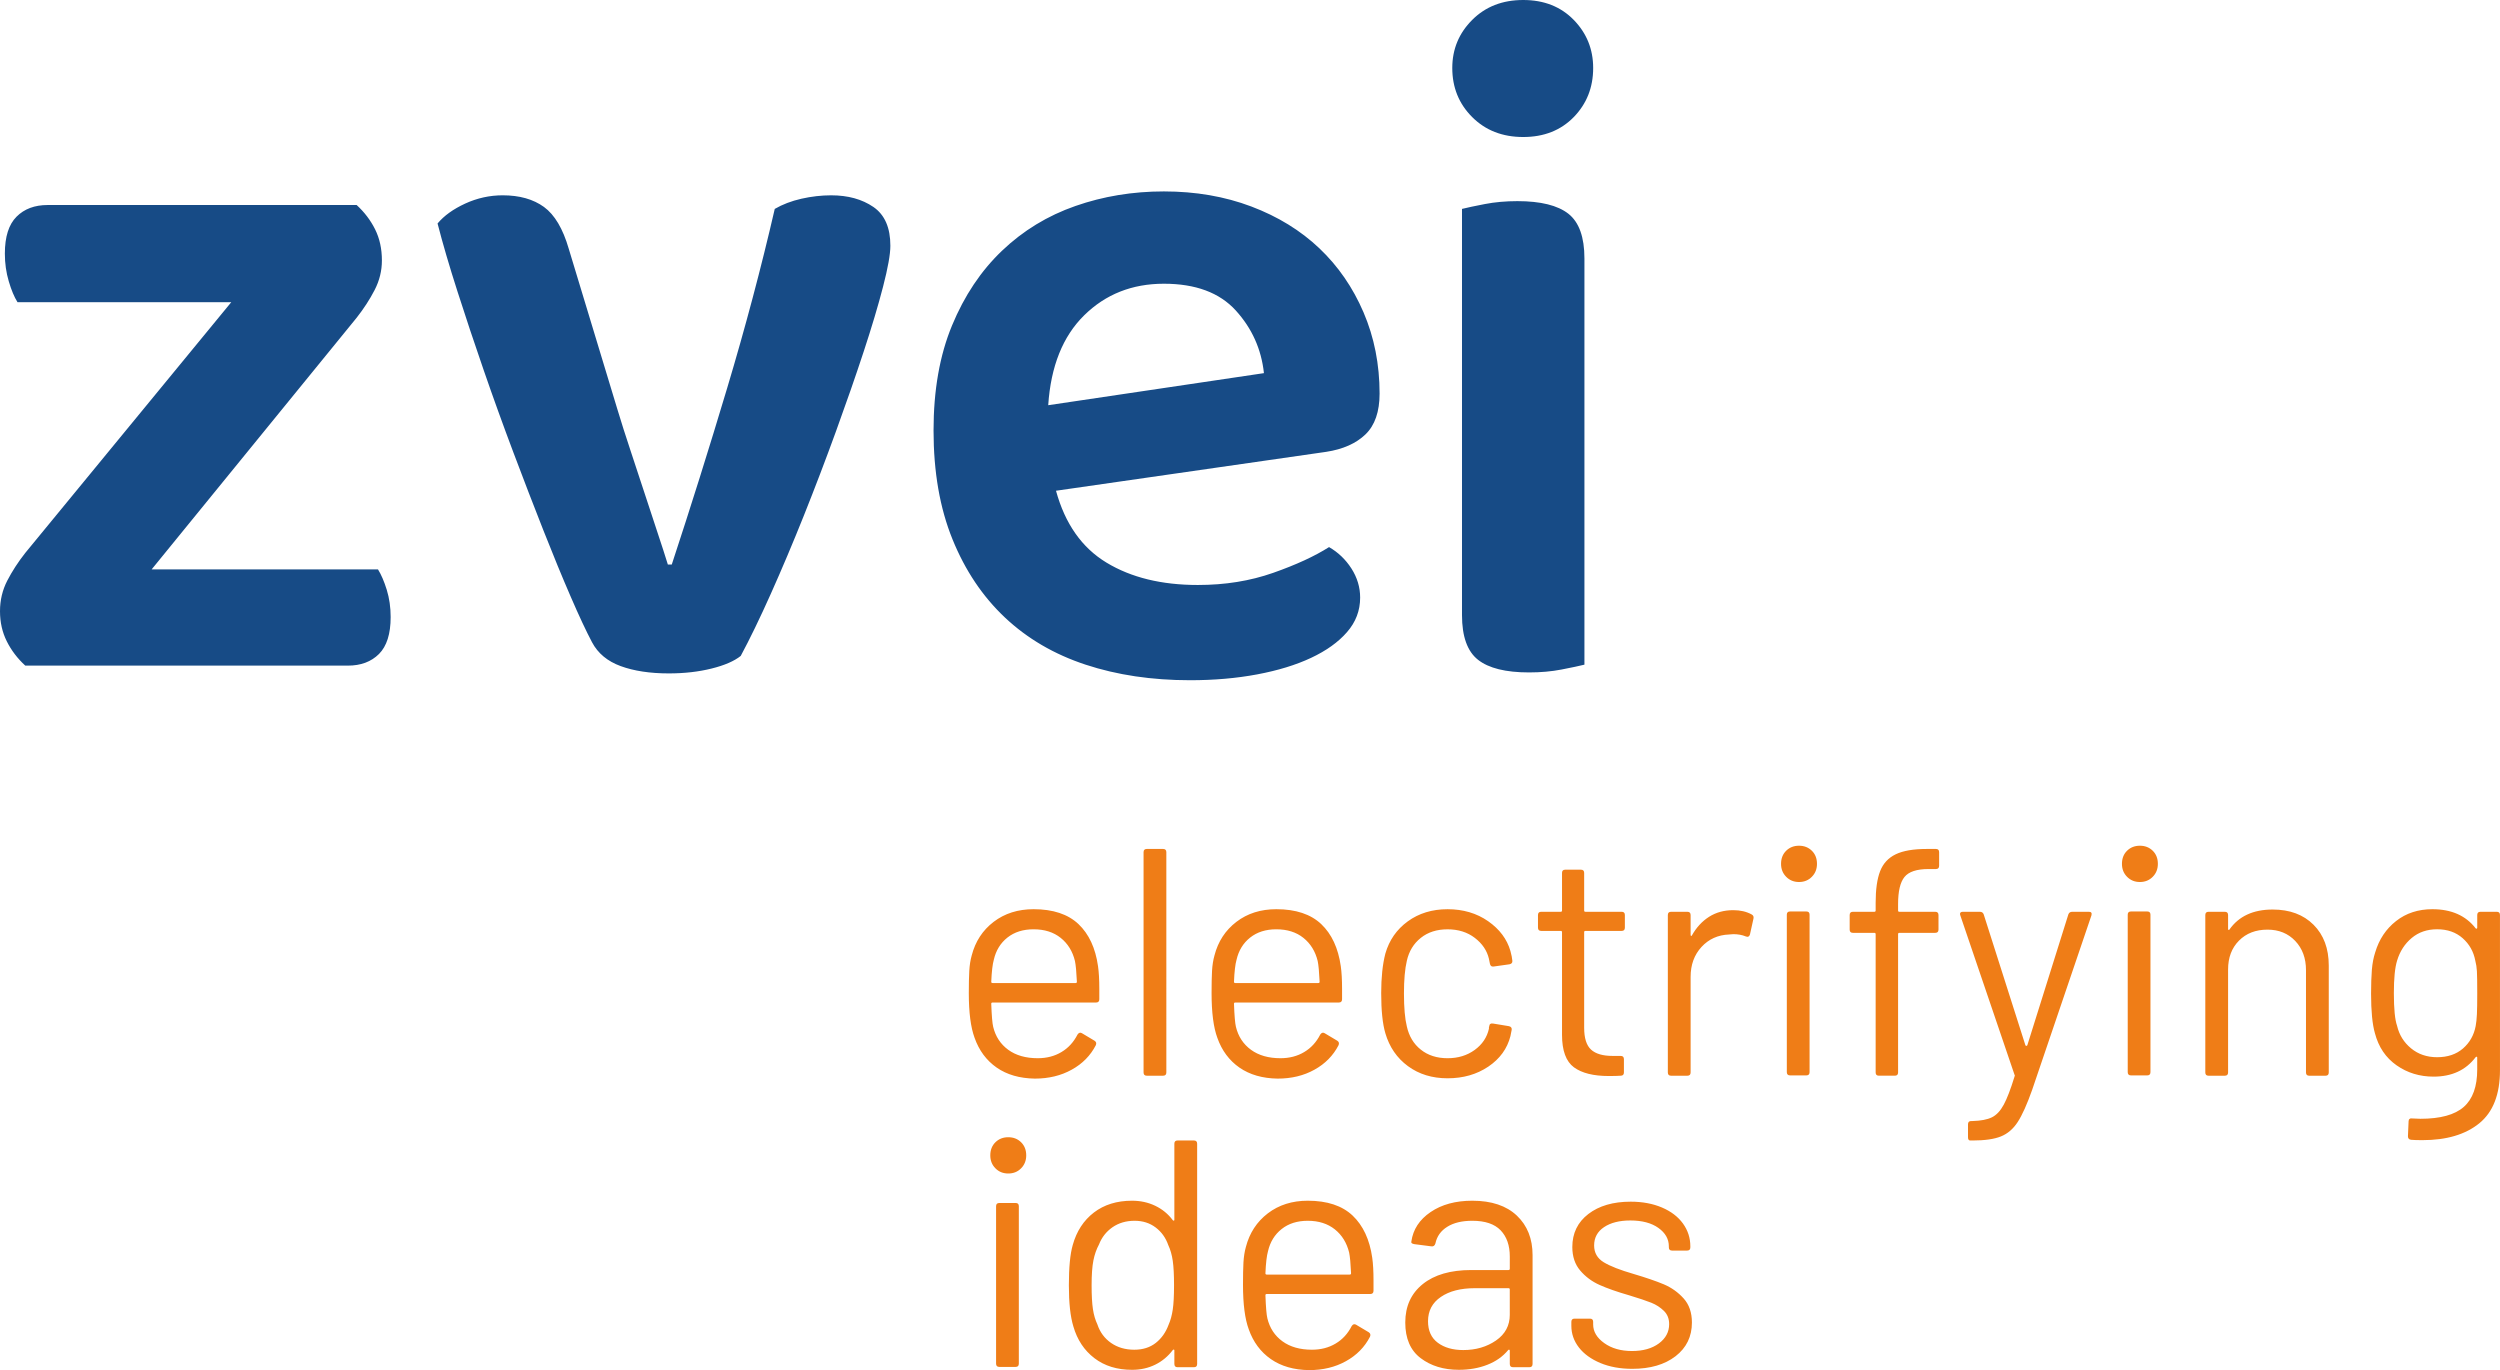
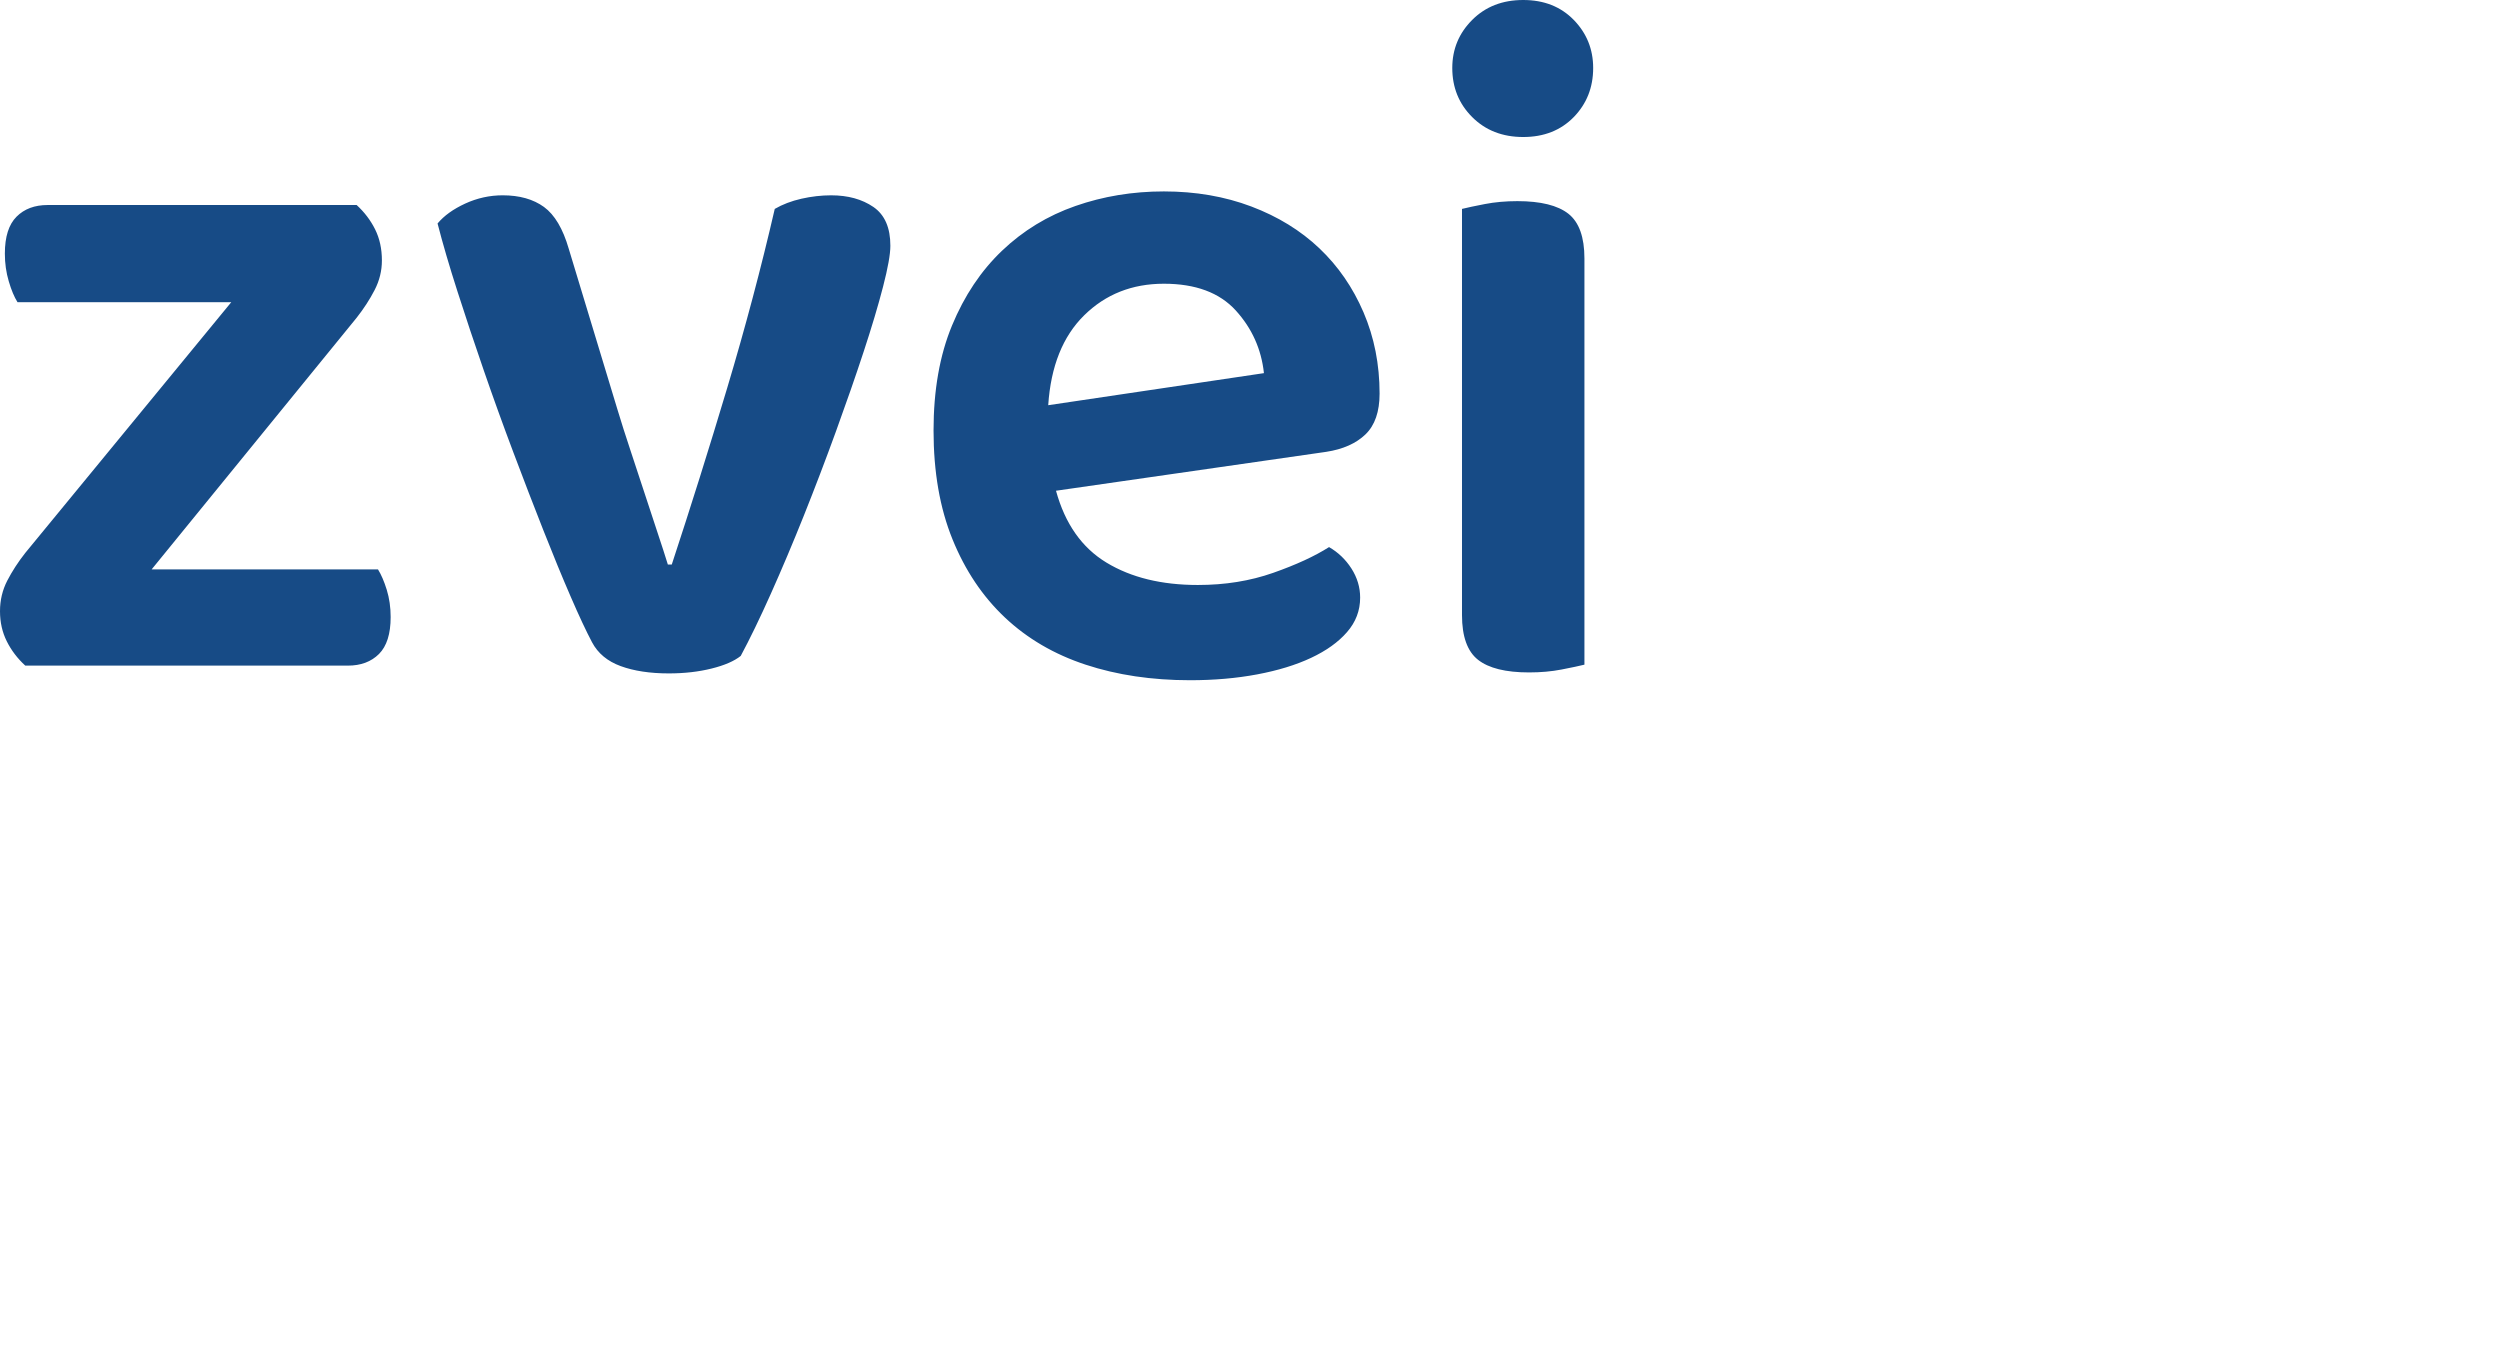
<svg xmlns="http://www.w3.org/2000/svg" version="1.1" id="Ebene_1" x="0px" y="0px" width="236.003px" height="129.342px" viewBox="0 0 236.003 129.342" enable-background="new 0 0 236.003 129.342" xml:space="preserve">
  <path fill="#174B86" d="M98.954,38.252c0.242-3.671,1.375-6.498,3.393-8.485  c2.018-1.988,4.525-2.983,7.522-2.983c2.995,0,5.258,0.842,6.789,2.524  c1.529,1.682,2.416,3.655,2.659,5.917L98.954,38.252z M124.546,23.437  c-1.774-1.682-3.913-2.995-6.42-3.944c-2.509-0.948-5.261-1.423-8.257-1.423  c-2.934,0-5.72,0.458-8.347,1.376c-2.632,0.918-4.94,2.326-6.927,4.221  c-1.987,1.895-3.562,4.25-4.724,7.064c-1.164,2.812-1.743,6.116-1.743,9.908  c0,3.913,0.597,7.338,1.79,10.273c1.191,2.936,2.843,5.398,4.952,7.385  c2.111,1.987,4.648,3.472,7.615,4.449c2.964,0.977,6.251,1.468,9.861,1.468  c2.262,0,4.371-0.183,6.329-0.55c1.957-0.368,3.654-0.885,5.092-1.561  c1.435-0.673,2.568-1.48,3.393-2.431c0.826-0.946,1.24-2.032,1.24-3.256  c0-0.977-0.277-1.895-0.825-2.751c-0.551-0.856-1.255-1.527-2.111-2.019  c-1.347,0.858-3.105,1.668-5.274,2.431c-2.173,0.766-4.541,1.146-7.11,1.146  c-3.425,0-6.299-0.702-8.623-2.11c-2.324-1.404-3.915-3.668-4.769-6.787  l25.501-3.671c1.589-0.242,2.827-0.794,3.716-1.651  c0.885-0.854,1.33-2.139,1.33-3.851c0-2.753-0.505-5.305-1.513-7.66  C127.712,27.137,126.32,25.121,124.546,23.437 M143.793,12.934  c1.957,0,3.547-0.628,4.771-1.881c1.221-1.254,1.833-2.798,1.833-4.634  c0-1.771-0.612-3.286-1.833-4.539C147.339,0.626,145.75,0,143.793,0  c-1.959,0-3.564,0.626-4.816,1.88c-1.255,1.254-1.88,2.768-1.88,4.539  c0,1.836,0.624,3.38,1.88,4.634C140.229,12.306,141.834,12.934,143.793,12.934   M143.243,18.988c-1.101,0-2.127,0.092-3.073,0.275  c-0.951,0.183-1.668,0.337-2.156,0.458v38.345c0,2.019,0.505,3.427,1.513,4.219  c1.01,0.795,2.614,1.193,4.816,1.193c1.101,0,2.125-0.09,3.074-0.275  c0.946-0.183,1.665-0.337,2.155-0.458v-38.344c0-2.019-0.505-3.425-1.513-4.222  C147.05,19.387,145.444,18.988,143.243,18.988 M35.684,53.754H14.312L33.668,29.995  c0.671-0.856,1.238-1.726,1.696-2.614c0.458-0.885,0.688-1.819,0.688-2.796  c0-1.103-0.216-2.079-0.643-2.938c-0.427-0.856-1.008-1.619-1.741-2.293H4.496  c-1.224,0-2.201,0.367-2.934,1.101c-0.735,0.733-1.103,1.897-1.103,3.484  c0,0.92,0.123,1.791,0.368,2.614c0.242,0.826,0.519,1.485,0.825,1.973h20.182  L2.386,52.196c-0.674,0.857-1.24,1.729-1.698,2.614  C0.23,55.697,0,56.66,0,57.699c0,1.041,0.214,1.988,0.642,2.844  c0.427,0.856,1.01,1.62,1.745,2.293h30.455c1.223,0,2.201-0.367,2.936-1.1  c0.733-0.735,1.1-1.895,1.1-3.487c0-0.917-0.123-1.774-0.367-2.568  C36.265,54.888,35.99,54.246,35.684,53.754 M82.45,19.538  c-1.07-0.733-2.4-1.1-3.991-1.1c-0.917,0-1.85,0.107-2.798,0.32  c-0.949,0.216-1.79,0.536-2.523,0.963c-1.283,5.566-2.784,11.208-4.496,16.926  c-1.712,5.718-3.455,11.267-5.227,16.648h-0.368  c-0.245-0.794-0.565-1.788-0.963-2.981c-0.398-1.191-0.811-2.445-1.238-3.761  c-0.427-1.314-0.871-2.659-1.33-4.036c-0.458-1.376-0.871-2.675-1.24-3.899  l-4.586-15.137c-0.55-1.894-1.33-3.209-2.338-3.944  c-1.01-0.733-2.31-1.1-3.901-1.1c-1.223,0-2.402,0.261-3.531,0.778  c-1.132,0.522-2.004,1.148-2.614,1.881c0.488,1.897,1.115,4.036,1.881,6.422  c0.763,2.385,1.589,4.862,2.476,7.43c0.887,2.569,1.819,5.153,2.798,7.752  c0.977,2.599,1.928,5.061,2.844,7.385c0.917,2.324,1.772,4.402,2.568,6.237  c0.794,1.836,1.468,3.272,2.018,4.311c0.551,1.041,1.452,1.791,2.706,2.249  c1.252,0.458,2.767,0.688,4.542,0.688c1.466,0,2.812-0.154,4.036-0.46  c1.223-0.304,2.139-0.702,2.751-1.191c0.856-1.591,1.804-3.547,2.844-5.872  c1.039-2.324,2.079-4.785,3.119-7.384c1.039-2.6,2.047-5.244,3.026-7.937  c0.977-2.691,1.85-5.196,2.614-7.522c0.764-2.322,1.376-4.371,1.835-6.147  c0.458-1.772,0.688-3.056,0.688-3.853C84.055,21.497,83.519,20.272,82.45,19.538" />
-   <path fill="#EF7D17" d="M148.578,100.753c0.747,0.55,1.847,0.825,3.299,0.825  c0.503,0,0.878-0.012,1.12-0.03c0.202,0,0.303-0.103,0.303-0.308v-1.252  c0-0.205-0.101-0.308-0.303-0.308h-0.757c-0.929,0-1.609-0.197-2.044-0.597  c-0.433-0.398-0.649-1.084-0.649-2.063v-9.021c0-0.081,0.039-0.121,0.121-0.121  h3.421c0.202,0,0.301-0.103,0.301-0.306v-1.191c0-0.204-0.099-0.308-0.301-0.308  h-3.421c-0.082,0-0.121-0.039-0.121-0.121v-3.547c0-0.205-0.101-0.306-0.303-0.306  h-1.484c-0.202,0-0.303,0.101-0.303,0.306v3.547c0,0.082-0.042,0.121-0.121,0.121  h-1.845c-0.204,0-0.304,0.104-0.304,0.308v1.191c0,0.203,0.101,0.306,0.304,0.306  h1.845c0.079,0,0.121,0.04,0.121,0.121v9.695  C147.458,99.182,147.833,100.201,148.578,100.753 M157.057,121.238  c-0.727-0.304-1.676-0.629-2.846-0.976c-1.272-0.368-2.211-0.735-2.816-1.103  c-0.604-0.367-0.907-0.895-0.907-1.588c0-0.735,0.312-1.311,0.937-1.729  c0.626-0.418,1.454-0.628,2.484-0.628c1.109,0,1.993,0.236,2.649,0.705  c0.656,0.468,0.983,1.047,0.983,1.74v0.093c0,0.203,0.101,0.304,0.303,0.304  h1.423c0.202,0,0.303-0.101,0.303-0.304v-0.093c0-0.794-0.233-1.513-0.696-2.156  c-0.464-0.642-1.125-1.146-1.984-1.513c-0.859-0.365-1.841-0.55-2.952-0.55  c-1.654,0-2.986,0.388-3.995,1.162c-1.01,0.777-1.515,1.816-1.515,3.121  c0,0.895,0.249,1.636,0.743,2.215c0.494,0.583,1.104,1.036,1.831,1.362  c0.725,0.325,1.654,0.651,2.785,0.976c0.948,0.287,1.65,0.524,2.103,0.705  c0.454,0.182,0.848,0.438,1.181,0.764c0.334,0.325,0.499,0.744,0.499,1.254  c0,0.735-0.322,1.341-0.966,1.819c-0.648,0.48-1.496,0.719-2.545,0.719  c-1.05,0-1.922-0.25-2.618-0.749c-0.698-0.499-1.045-1.087-1.045-1.76v-0.244  c0-0.203-0.101-0.304-0.303-0.304h-1.452c-0.202,0-0.303,0.101-0.303,0.304v0.367  c0,0.757,0.238,1.437,0.711,2.049c0.474,0.612,1.15,1.101,2.027,1.47  c0.878,0.367,1.883,0.548,3.014,0.548c1.695,0,3.056-0.396,4.087-1.191  c1.028-0.797,1.543-1.856,1.543-3.18c0-0.937-0.263-1.699-0.786-2.277  C158.409,121.988,157.783,121.545,157.057,121.238 M202.008,79.837  c-0.483,0-0.887,0.158-1.21,0.474c-0.323,0.315-0.483,0.73-0.483,1.238  c0,0.491,0.16,0.898,0.483,1.223c0.323,0.328,0.727,0.491,1.21,0.491  c0.486,0,0.889-0.163,1.212-0.491c0.323-0.325,0.485-0.732,0.485-1.223  c0-0.508-0.162-0.923-0.485-1.238C202.896,79.995,202.494,79.837,202.008,79.837   M142.526,124.113c0,1.019-0.433,1.832-1.3,2.431  c-0.87,0.6-1.898,0.903-3.09,0.903c-0.988,0-1.79-0.23-2.405-0.688  c-0.617-0.46-0.924-1.137-0.924-2.033c0-0.979,0.402-1.743,1.21-2.293  c0.808-0.553,1.877-0.826,3.209-0.826h3.178c0.081,0,0.121,0.04,0.121,0.121V124.113z   M138.984,113.349c-1.574,0-2.886,0.357-3.935,1.072  c-1.05,0.713-1.654,1.639-1.816,2.782c-0.04,0.123,0.048,0.203,0.272,0.245  l1.634,0.211c0.182,0.022,0.303-0.071,0.365-0.275  c0.14-0.671,0.513-1.196,1.12-1.574c0.604-0.379,1.39-0.567,2.36-0.567  c1.212,0,2.103,0.301,2.68,0.903c0.575,0.603,0.862,1.425,0.862,2.464v1.16  c0,0.081-0.04,0.123-0.121,0.123h-3.512c-1.957,0-3.486,0.443-4.584,1.328  c-1.101,0.887-1.65,2.097-1.65,3.626c0,1.508,0.483,2.628,1.452,3.363  c0.969,0.735,2.169,1.101,3.602,1.101c0.988,0,1.886-0.158,2.694-0.475  c0.808-0.315,1.463-0.778,1.968-1.39c0.04-0.042,0.076-0.051,0.106-0.031  c0.03,0.022,0.045,0.051,0.045,0.093v1.251c0,0.207,0.101,0.308,0.303,0.308  h1.544c0.202,0,0.303-0.101,0.303-0.308v-10.271c0-1.55-0.494-2.793-1.484-3.733  C142.203,113.82,140.802,113.349,138.984,113.349 M197.195,86.074h-1.575  c-0.182,0-0.303,0.082-0.364,0.245l-3.874,12.353  c-0.02,0.04-0.051,0.062-0.092,0.062c-0.04,0-0.071-0.022-0.09-0.062  l-3.936-12.353c-0.059-0.163-0.18-0.245-0.362-0.245h-1.605  c-0.182,0-0.272,0.073-0.272,0.214l0.03,0.123l5.117,15.044  c0.04,0.042,0.04,0.103,0,0.182c-0.365,1.184-0.702,2.068-1.016,2.647  c-0.312,0.581-0.685,0.979-1.12,1.193c-0.435,0.213-1.044,0.329-1.83,0.35  h-0.121c-0.204,0-0.303,0.103-0.303,0.308v1.223c0,0.205,0.07,0.306,0.211,0.306  h0.213c1.15,0,2.043-0.127,2.678-0.382c0.637-0.256,1.167-0.71,1.589-1.361  c0.424-0.651,0.878-1.661,1.362-3.028l5.6-16.48  C197.496,86.187,197.416,86.074,197.195,86.074 M165.349,86.319  c-0.486-0.264-1.061-0.398-1.726-0.398c-0.868,0-1.631,0.21-2.287,0.628  c-0.656,0.418-1.195,1.004-1.619,1.757c-0.02,0.042-0.047,0.057-0.076,0.047  c-0.03-0.011-0.045-0.047-0.045-0.107v-1.864c0-0.204-0.101-0.308-0.303-0.308  h-1.544c-0.202,0-0.303,0.104-0.303,0.308v14.859c0,0.205,0.101,0.308,0.303,0.308  h1.544c0.202,0,0.303-0.103,0.303-0.308v-9.018c0-1.145,0.343-2.085,1.03-2.832  c0.685-0.741,1.553-1.134,2.604-1.174l0.393-0.031  c0.443,0,0.837,0.071,1.181,0.214c0.202,0.081,0.332,0.019,0.393-0.183  l0.332-1.499C165.57,86.534,165.511,86.402,165.349,86.319 M202.705,86.045h-1.544  c-0.202,0-0.301,0.103-0.301,0.304v14.862c0,0.202,0.099,0.308,0.301,0.308h1.544  c0.202,0,0.301-0.106,0.301-0.308V86.349  C203.006,86.147,202.907,86.045,202.705,86.045 M136.653,101.792  c1.471,0,2.754-0.367,3.845-1.101c1.087-0.735,1.785-1.693,2.088-2.875  l0.121-0.609c0.02-0.185-0.071-0.297-0.273-0.337l-1.482-0.245  c-0.222-0.039-0.343,0.042-0.365,0.245l-0.03,0.121v0.123  c-0.182,0.816-0.632,1.485-1.347,2.004c-0.716,0.519-1.569,0.78-2.557,0.78  c-1.01,0-1.853-0.272-2.529-0.812c-0.676-0.537-1.114-1.269-1.316-2.186  c-0.183-0.732-0.273-1.774-0.273-3.118c0-1.285,0.09-2.315,0.273-3.088  c0.202-0.898,0.64-1.616,1.316-2.156c0.676-0.541,1.519-0.809,2.529-0.809  c1.007,0,1.866,0.269,2.572,0.809c0.705,0.541,1.15,1.198,1.331,1.971  l0.092,0.46c0.04,0.182,0.13,0.275,0.272,0.275h0.061l1.515-0.214  c0.18-0.039,0.272-0.132,0.272-0.275v-0.061  c-0.02-0.244-0.081-0.551-0.182-0.92c-0.323-1.12-1.025-2.057-2.105-2.812  c-1.08-0.753-2.357-1.131-3.828-1.131c-1.454,0-2.706,0.382-3.756,1.146  c-1.049,0.764-1.755,1.78-2.117,3.042c-0.264,1.021-0.393,2.263-0.393,3.733  c0,1.63,0.129,2.893,0.393,3.789c0.384,1.305,1.094,2.341,2.134,3.105  C133.953,101.41,135.199,101.792,136.653,101.792 M170.525,86.045h-1.544  c-0.204,0-0.303,0.103-0.303,0.304v14.862c0,0.202,0.099,0.308,0.303,0.308h1.544  c0.202,0,0.301-0.106,0.301-0.308V86.349  C170.827,86.147,170.727,86.045,170.525,86.045 M169.828,79.837  c-0.483,0-0.889,0.158-1.21,0.474c-0.323,0.315-0.485,0.73-0.485,1.238  c0,0.491,0.162,0.898,0.485,1.223c0.322,0.328,0.727,0.491,1.21,0.491  c0.485,0,0.889-0.163,1.212-0.491c0.322-0.325,0.485-0.732,0.485-1.223  c0-0.508-0.163-0.923-0.485-1.238C170.717,79.995,170.313,79.837,169.828,79.837   M182.754,80.143h-0.878c-1.252,0-2.226,0.168-2.922,0.505  c-0.694,0.336-1.185,0.865-1.466,1.589c-0.284,0.725-0.424,1.718-0.424,2.983  v0.733c0,0.082-0.042,0.121-0.121,0.121h-2.029c-0.202,0-0.303,0.104-0.303,0.308  v1.376c0,0.202,0.101,0.304,0.303,0.304h2.029c0.079,0,0.121,0.042,0.121,0.123  v13.055c0,0.205,0.099,0.308,0.301,0.308h1.513c0.202,0,0.304-0.103,0.304-0.308  v-13.055c0-0.081,0.04-0.123,0.12-0.123h3.391c0.202,0,0.303-0.103,0.303-0.304  v-1.376c0-0.204-0.101-0.308-0.303-0.308h-3.391c-0.079,0-0.12-0.039-0.12-0.121  v-0.611c0-1.204,0.2-2.055,0.604-2.554c0.404-0.5,1.162-0.749,2.271-0.749  h0.696c0.2,0,0.303-0.103,0.303-0.308v-1.283  C183.057,80.244,182.955,80.143,182.754,80.143 M93.818,90.601  c0.2-0.879,0.631-1.577,1.286-2.096c0.656-0.519,1.479-0.778,2.467-0.778  c1.03,0,1.883,0.269,2.559,0.809c0.676,0.541,1.125,1.269,1.347,2.186  c0.081,0.388,0.141,1.039,0.183,1.957c0,0.082-0.042,0.121-0.121,0.121h-7.842  c-0.081,0-0.121-0.039-0.121-0.121C93.616,91.721,93.697,91.028,93.818,90.601   M103.445,98.672c0.081-0.183,0.04-0.326-0.121-0.427l-1.181-0.705  c-0.162-0.101-0.303-0.059-0.424,0.123c-0.364,0.713-0.867,1.266-1.515,1.651  c-0.645,0.388-1.392,0.583-2.239,0.583c-1.131,0-2.06-0.266-2.785-0.795  c-0.727-0.531-1.202-1.254-1.423-2.17c-0.081-0.329-0.141-1.052-0.182-2.175  c0-0.079,0.04-0.118,0.121-0.118h9.777c0.202,0,0.303-0.106,0.303-0.308v-0.98  c0-0.854-0.04-1.567-0.121-2.138c-0.241-1.715-0.858-3.037-1.845-3.977  c-0.99-0.935-2.403-1.406-4.239-1.406c-1.473,0-2.729,0.398-3.769,1.193  c-1.039,0.794-1.731,1.853-2.074,3.18c-0.121,0.427-0.196,0.91-0.227,1.451  c-0.03,0.541-0.045,1.24-0.045,2.097c0,1.833,0.182,3.239,0.545,4.219  c0.424,1.202,1.12,2.138,2.089,2.813c0.968,0.671,2.169,1.018,3.602,1.039  c1.311,0,2.47-0.281,3.48-0.844C102.183,100.422,102.94,99.651,103.445,98.672   M95.18,107.356c-0.483,0-0.889,0.157-1.21,0.474  c-0.323,0.317-0.485,0.729-0.485,1.24c0,0.489,0.162,0.896,0.485,1.221  c0.322,0.329,0.727,0.489,1.21,0.489c0.486,0,0.889-0.16,1.212-0.489  c0.322-0.325,0.485-0.732,0.485-1.221c0-0.511-0.163-0.923-0.485-1.24  C96.069,107.513,95.667,107.356,95.18,107.356 M233.824,95.736  c-0.02,0.447-0.061,0.826-0.12,1.132c-0.163,0.856-0.562,1.558-1.196,2.111  c-0.637,0.548-1.449,0.823-2.439,0.823c-0.968,0-1.79-0.281-2.467-0.842  c-0.676-0.558-1.115-1.266-1.316-2.124c-0.202-0.57-0.303-1.6-0.303-3.087  c0-1.389,0.101-2.408,0.303-3.059c0.263-0.878,0.721-1.591,1.378-2.141  c0.656-0.551,1.457-0.825,2.405-0.825c0.969,0,1.772,0.28,2.406,0.84  c0.637,0.561,1.035,1.269,1.196,2.125c0.081,0.304,0.132,0.637,0.152,0.991  c0.02,0.359,0.031,1.058,0.031,2.097  C233.855,94.638,233.844,95.289,233.824,95.736 M235.7,86.074h-1.543  c-0.204,0-0.303,0.104-0.303,0.308v1.191c0,0.04-0.016,0.073-0.047,0.092  c-0.03,0.02-0.065,0.011-0.104-0.03c-0.929-1.204-2.293-1.805-4.089-1.805  c-1.331,0-2.473,0.373-3.421,1.117c-0.948,0.743-1.603,1.727-1.968,2.948  c-0.162,0.489-0.267,1.039-0.318,1.651c-0.048,0.612-0.075,1.367-0.075,2.263  c0,1.651,0.121,2.894,0.363,3.73c0.343,1.305,1.024,2.315,2.044,3.028  c1.018,0.715,2.184,1.069,3.495,1.069c1.715,0,3.039-0.609,3.967-1.833  c0.039-0.042,0.075-0.056,0.104-0.045c0.031,0.009,0.047,0.036,0.047,0.075  v1.132c0,1.609-0.424,2.788-1.272,3.533c-0.847,0.744-2.211,1.117-4.087,1.117  l-0.817-0.033c-0.081-0.019-0.152-0.003-0.211,0.048  c-0.062,0.05-0.092,0.124-0.092,0.228l-0.061,1.407  c0,0.204,0.101,0.314,0.303,0.334c0.242,0.022,0.595,0.033,1.059,0.033  c2.28,0,4.072-0.531,5.373-1.591c1.303-1.061,1.953-2.733,1.953-5.015V86.382  C236.003,86.178,235.902,86.074,235.7,86.074 M108.257,101.548h1.544  c0.2,0,0.303-0.103,0.303-0.308V80.449c0-0.205-0.103-0.306-0.303-0.306h-1.544  c-0.203,0-0.303,0.101-0.303,0.306v20.791  C107.954,101.445,108.054,101.548,108.257,101.548 M116.731,90.601  c0.202-0.879,0.632-1.577,1.288-2.096c0.656-0.519,1.477-0.778,2.465-0.778  c1.031,0,1.883,0.269,2.56,0.809c0.674,0.541,1.125,1.269,1.347,2.186  c0.081,0.388,0.14,1.039,0.182,1.957c0,0.082-0.042,0.121-0.121,0.121h-7.842  c-0.081,0-0.121-0.039-0.121-0.121C116.529,91.721,116.61,91.028,116.731,90.601   M124.088,100.979c1.008-0.558,1.766-1.328,2.271-2.307  c0.079-0.183,0.04-0.326-0.121-0.427l-1.182-0.705  c-0.16-0.101-0.303-0.059-0.424,0.123c-0.362,0.713-0.867,1.266-1.513,1.651  c-0.645,0.388-1.392,0.583-2.24,0.583c-1.129,0-2.058-0.266-2.784-0.795  c-0.727-0.531-1.202-1.254-1.423-2.17c-0.081-0.329-0.143-1.052-0.183-2.175  c0-0.079,0.04-0.118,0.121-0.118h9.779c0.2,0,0.303-0.106,0.303-0.308v-0.98  c0-0.854-0.04-1.567-0.121-2.138c-0.242-1.715-0.859-3.037-1.847-3.977  c-0.988-0.935-2.402-1.406-4.239-1.406c-1.471,0-2.728,0.398-3.767,1.193  c-1.039,0.794-1.732,1.853-2.074,3.18c-0.121,0.427-0.196,0.91-0.228,1.451  c-0.03,0.541-0.043,1.24-0.043,2.097c0,1.833,0.182,3.239,0.544,4.219  c0.424,1.202,1.12,2.138,2.089,2.813c0.969,0.671,2.17,1.018,3.602,1.039  C121.918,101.823,123.079,101.542,124.088,100.979 M214.541,85.861  c-1.836,0-3.199,0.632-4.086,1.897c-0.022,0.04-0.047,0.05-0.076,0.03  c-0.031-0.02-0.045-0.051-0.045-0.092v-1.314c0-0.204-0.103-0.308-0.303-0.308  h-1.544c-0.203,0-0.303,0.104-0.303,0.308v14.859c0,0.205,0.099,0.308,0.303,0.308  h1.544c0.2,0,0.303-0.103,0.303-0.308v-9.723c0-1.12,0.342-2.027,1.028-2.72  c0.685-0.693,1.585-1.039,2.694-1.039c1.07,0,1.942,0.356,2.619,1.069  c0.676,0.713,1.013,1.63,1.013,2.753v9.661c0,0.205,0.103,0.308,0.304,0.308  h1.543c0.202,0,0.303-0.103,0.303-0.308V91.149c0-1.609-0.478-2.893-1.437-3.851  C217.443,86.34,216.155,85.861,214.541,85.861 M95.878,113.564h-1.544  c-0.202,0-0.303,0.101-0.303,0.304v14.862c0,0.203,0.101,0.308,0.303,0.308h1.544  c0.202,0,0.301-0.104,0.301-0.308v-14.862  C96.179,113.665,96.08,113.564,95.878,113.564 M110.71,123.624  c-0.081,0.55-0.213,1.03-0.395,1.437c-0.261,0.713-0.665,1.283-1.21,1.713  c-0.544,0.427-1.221,0.642-2.027,0.642c-0.848,0-1.58-0.214-2.195-0.642  c-0.615-0.43-1.044-1.01-1.288-1.745c-0.2-0.426-0.343-0.91-0.423-1.451  c-0.082-0.541-0.123-1.289-0.123-2.248c0-0.997,0.056-1.777,0.168-2.338  c0.11-0.562,0.289-1.067,0.53-1.515c0.261-0.671,0.685-1.212,1.271-1.622  c0.586-0.405,1.283-0.612,2.089-0.612c0.767,0,1.428,0.21,1.982,0.628  c0.556,0.418,0.954,0.974,1.196,1.665c0.202,0.43,0.343,0.923,0.424,1.485  c0.081,0.561,0.121,1.328,0.121,2.308  C110.831,122.31,110.791,123.074,110.71,123.624 M112.708,107.662h-1.544  c-0.202,0-0.303,0.103-0.303,0.306v7.186c0,0.04-0.016,0.067-0.045,0.076  c-0.03,0.011-0.065-0.003-0.106-0.045c-0.443-0.592-0.999-1.045-1.665-1.362  c-0.665-0.317-1.392-0.474-2.179-0.474c-1.434,0-2.633,0.373-3.602,1.115  c-0.968,0.744-1.636,1.768-1.998,3.073c-0.242,0.837-0.364,2.1-0.364,3.794  c0,1.672,0.141,2.966,0.424,3.885c0.364,1.263,1.025,2.26,1.984,2.995  c0.958,0.735,2.144,1.101,3.556,1.101c0.808,0,1.539-0.165,2.195-0.489  c0.656-0.326,1.207-0.786,1.65-1.376c0.04-0.042,0.076-0.057,0.106-0.045  c0.03,0.008,0.045,0.036,0.045,0.075v1.283c0,0.207,0.101,0.308,0.303,0.308  h1.544c0.202,0,0.303-0.101,0.303-0.308v-20.791  C113.011,107.765,112.91,107.662,112.708,107.662 M127.421,120.321h-7.842  c-0.081,0-0.121-0.039-0.121-0.123c0.04-0.958,0.121-1.651,0.242-2.079  c0.202-0.878,0.632-1.577,1.288-2.096c0.654-0.52,1.477-0.78,2.465-0.78  c1.031,0,1.883,0.272,2.56,0.812c0.674,0.541,1.123,1.269,1.347,2.186  c0.081,0.388,0.14,1.039,0.182,1.956  C127.542,120.282,127.5,120.321,127.421,120.321 M127.692,114.755  c-0.988-0.935-2.402-1.406-4.239-1.406c-1.471,0-2.729,0.399-3.769,1.193  c-1.038,0.795-1.731,1.855-2.074,3.181c-0.12,0.427-0.194,0.91-0.227,1.451  c-0.03,0.541-0.043,1.24-0.043,2.096c0,1.835,0.182,3.24,0.544,4.219  c0.424,1.204,1.12,2.139,2.089,2.813c0.969,0.673,2.169,1.019,3.602,1.039  c1.311,0,2.472-0.28,3.48-0.842c1.01-0.558,1.768-1.328,2.273-2.308  c0.079-0.182,0.039-0.325-0.121-0.427l-1.182-0.704  c-0.16-0.103-0.303-0.061-0.424,0.121c-0.362,0.715-0.867,1.268-1.513,1.651  c-0.645,0.388-1.392,0.583-2.24,0.583c-1.129,0-2.058-0.266-2.784-0.794  c-0.729-0.531-1.202-1.254-1.423-2.17c-0.081-0.329-0.143-1.052-0.183-2.175  c0-0.081,0.04-0.12,0.121-0.12h9.779c0.2,0,0.303-0.104,0.303-0.308v-0.979  c0-0.854-0.04-1.569-0.121-2.139C129.297,117.019,128.68,115.695,127.692,114.755" />
</svg>